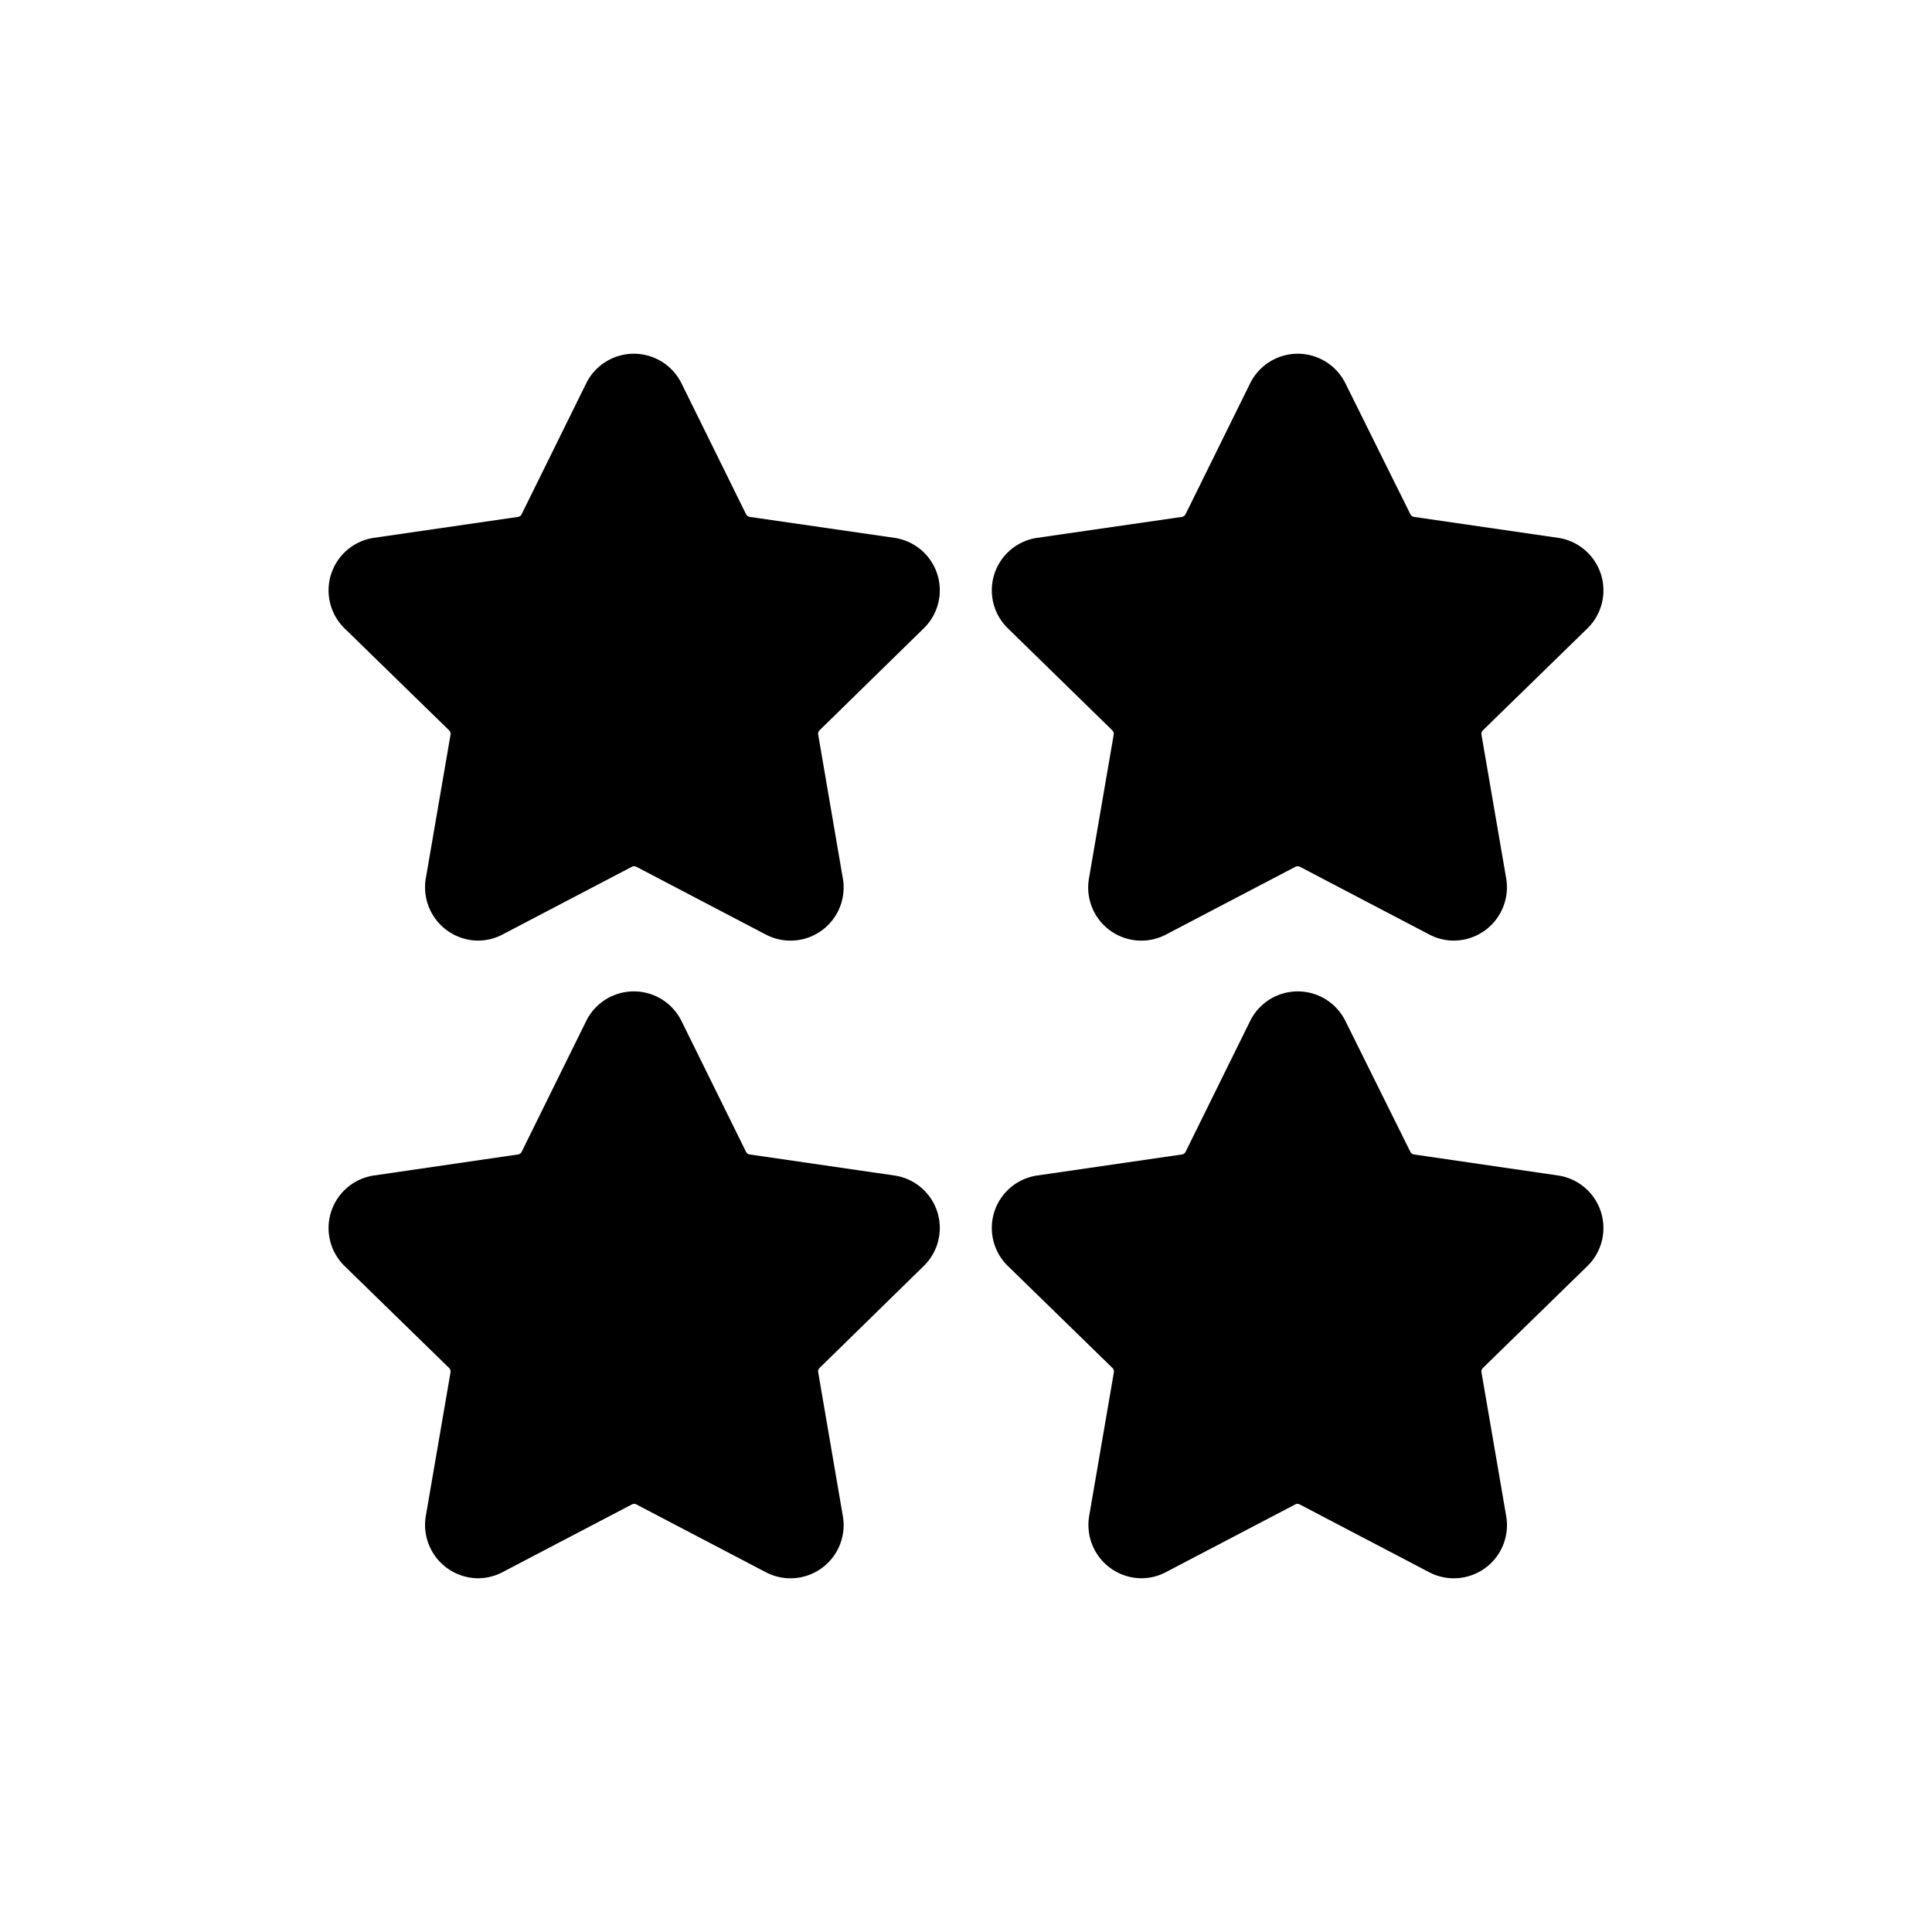
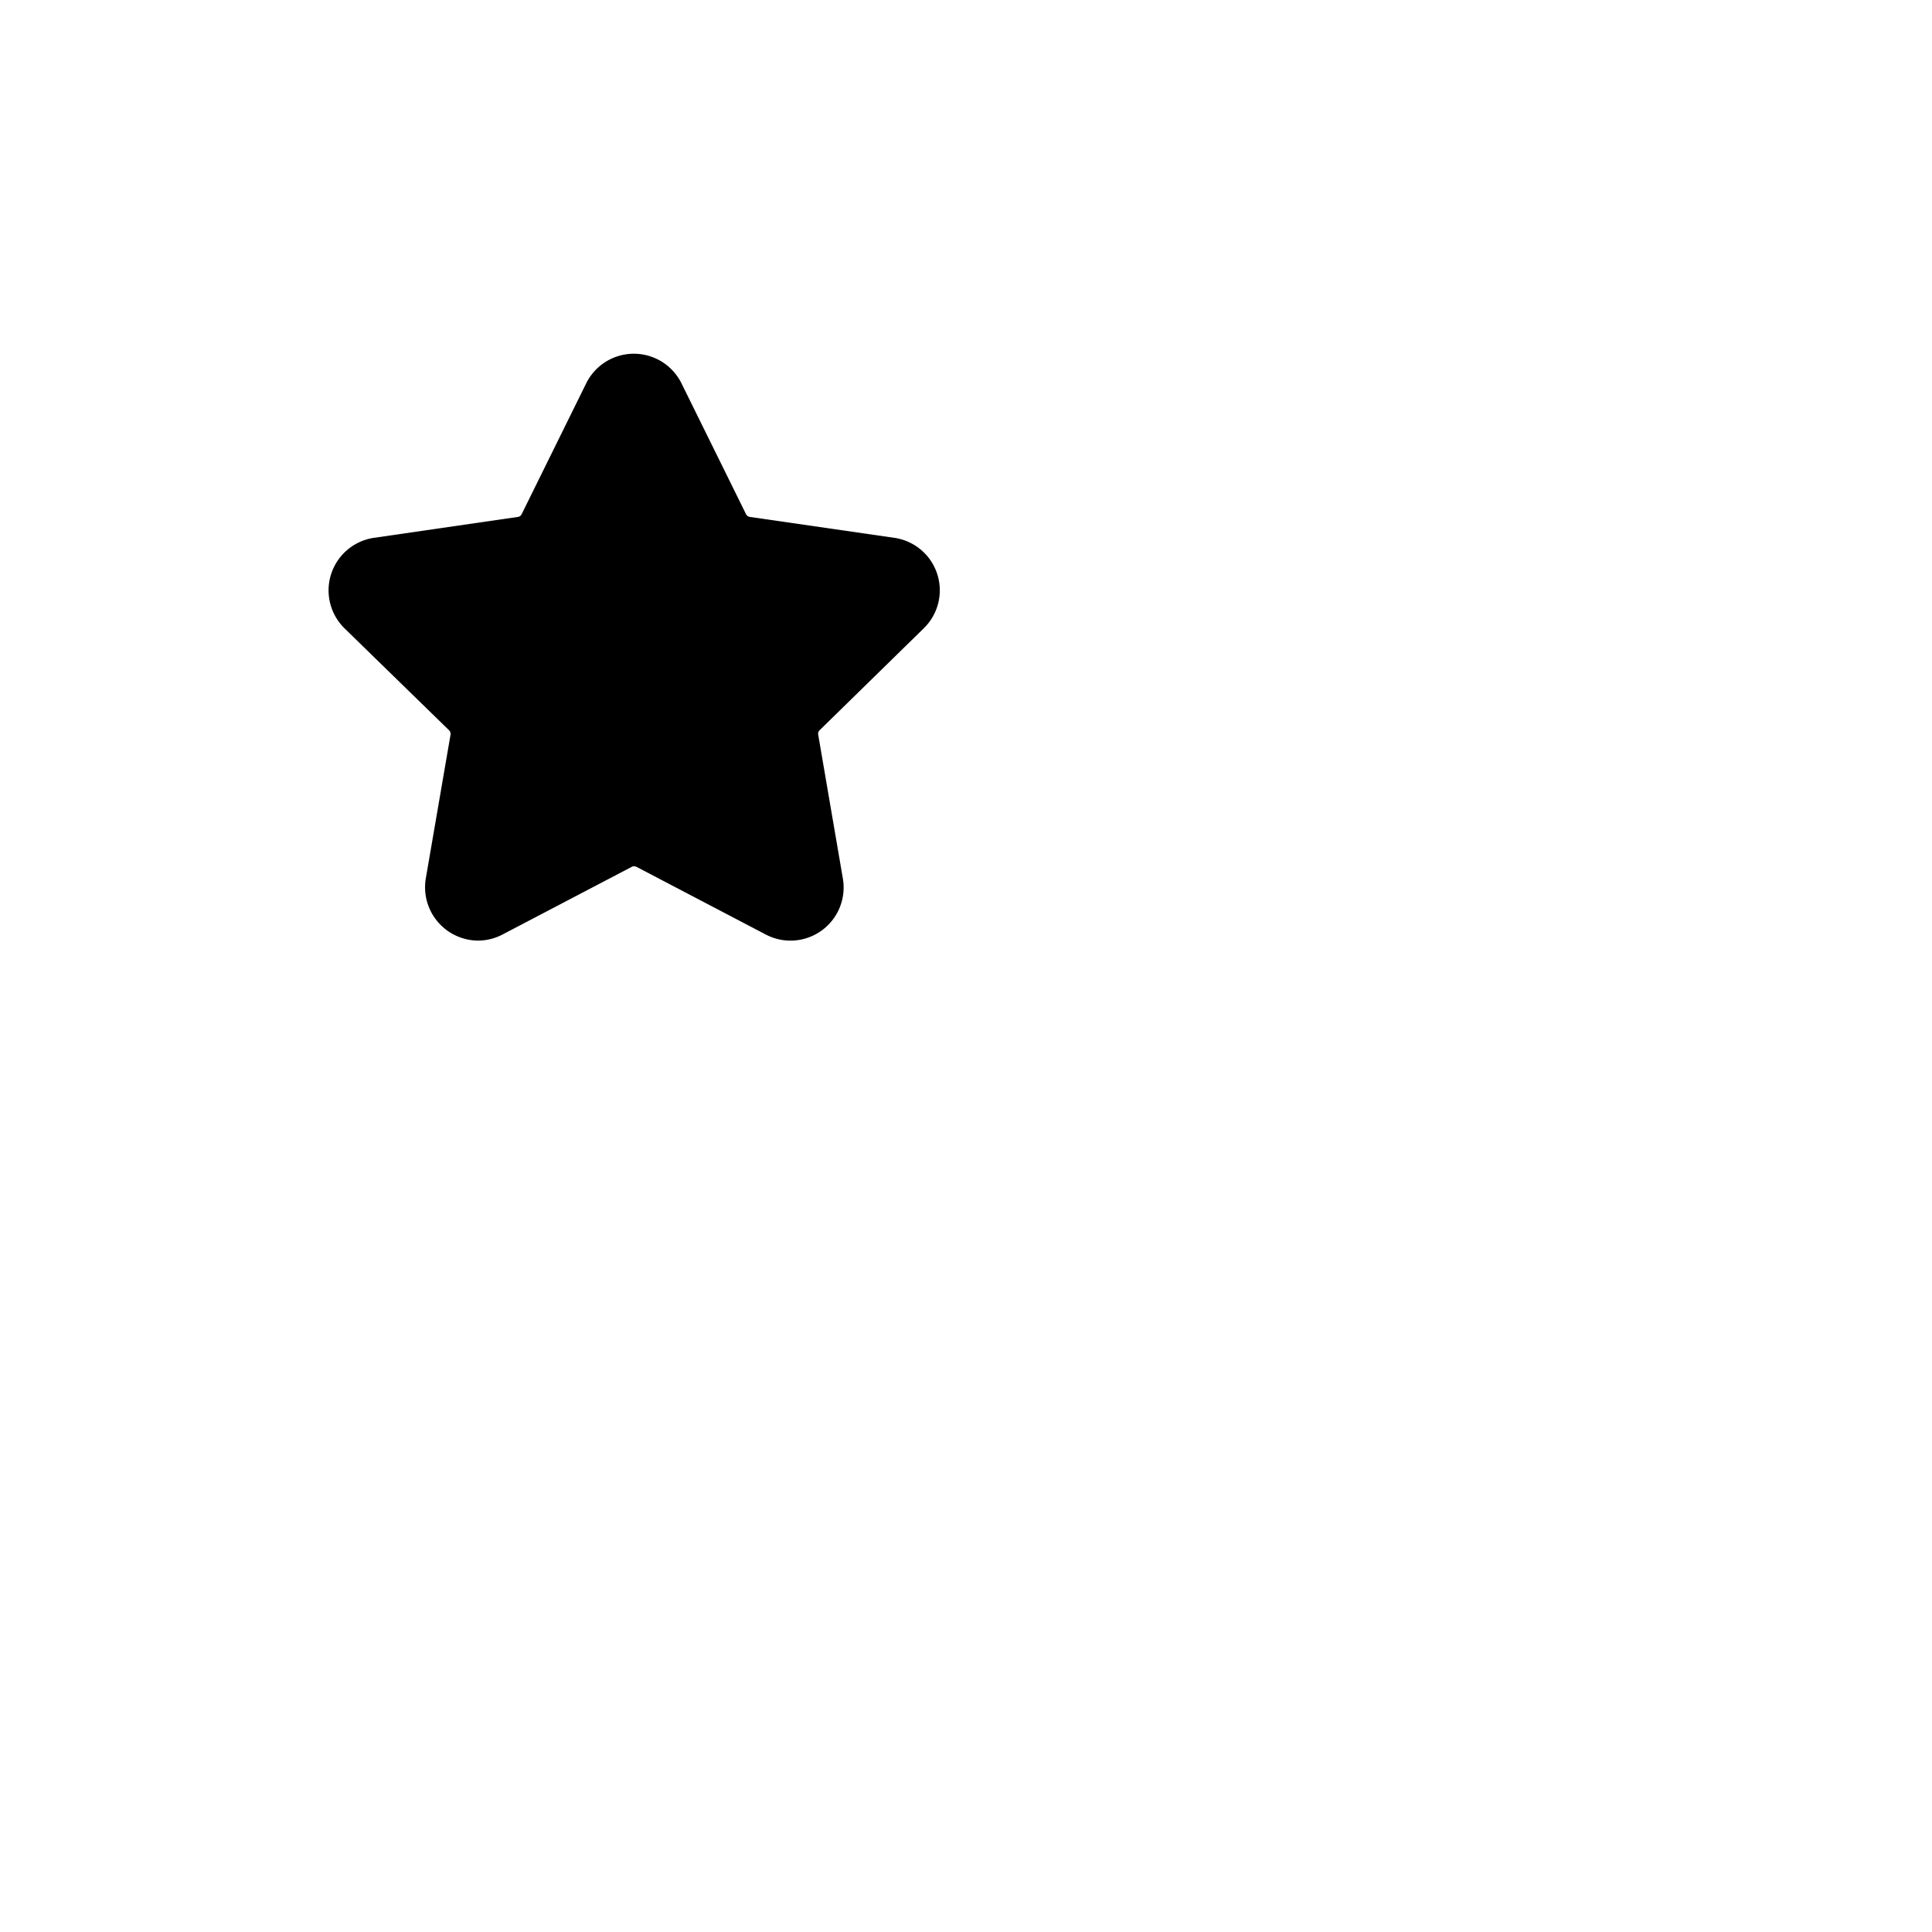
<svg xmlns="http://www.w3.org/2000/svg" id="Ebene_1" data-name="Ebene 1" viewBox="0 0 200 200">
-   <path d="M150.5,97.37a5.46,5.46,0,0,1-2.56-.64l-13.37-7a.55.55,0,0,0-.47,0l-13.37,7a5.5,5.5,0,0,1-8-5.8l2.56-14.88a.53.53,0,0,0-.15-.45L104.35,65.06a5.49,5.49,0,0,1,3-9.38l15-2.17a.54.54,0,0,0,.38-.28l6.68-13.54a5.5,5.5,0,0,1,9.87,0L146,53.23a.51.51,0,0,0,.38.28l14.94,2.17a5.5,5.5,0,0,1,3,9.38L153.51,75.6a.53.53,0,0,0-.15.45l2.56,14.88a5.52,5.52,0,0,1-5.42,6.44Z" />
-   <path d="M49.5,163.38a5.52,5.52,0,0,1-5.42-6.44l2.56-14.89a.52.52,0,0,0-.15-.44L35.68,131.07a5.5,5.5,0,0,1,3-9.38l14.94-2.18a.49.49,0,0,0,.38-.27l6.68-13.54a5.5,5.5,0,0,1,9.87,0l6.68,13.54a.5.5,0,0,0,.38.27l15,2.18a5.49,5.49,0,0,1,3,9.38L84.84,141.61a.5.5,0,0,0-.14.45l2.55,14.88a5.5,5.5,0,0,1-8,5.8l-13.37-7a.49.49,0,0,0-.47,0l-13.37,7A5.46,5.46,0,0,1,49.5,163.38Z" />
-   <path d="M118.17,163.38a5.52,5.52,0,0,1-5.42-6.44l2.56-14.89a.52.52,0,0,0-.15-.44l-10.81-10.54a5.49,5.49,0,0,1,3-9.38l15-2.18a.49.49,0,0,0,.38-.27l6.68-13.54a5.5,5.5,0,0,1,9.87,0L146,119.24a.49.49,0,0,0,.38.27l14.94,2.18a5.5,5.5,0,0,1,3,9.38l-10.81,10.54a.52.52,0,0,0-.15.44l2.56,14.89a5.5,5.5,0,0,1-8,5.8l-13.37-7a.49.49,0,0,0-.47,0l-13.37,7A5.46,5.46,0,0,1,118.17,163.38Z" />
  <path d="M49.5,97.37a5.52,5.52,0,0,1-5.42-6.44l2.56-14.88a.53.53,0,0,0-.15-.45L35.68,65.06a5.5,5.5,0,0,1,3-9.38l14.94-2.17a.51.51,0,0,0,.38-.28l6.68-13.54a5.5,5.5,0,0,1,9.87,0l6.68,13.54a.54.54,0,0,0,.38.28l15,2.17a5.49,5.49,0,0,1,3,9.38L84.84,75.6a.51.51,0,0,0-.14.45l2.55,14.88a5.5,5.5,0,0,1-8,5.8l-13.37-7a.55.55,0,0,0-.47,0l-13.37,7A5.46,5.46,0,0,1,49.5,97.37Z" />
</svg>